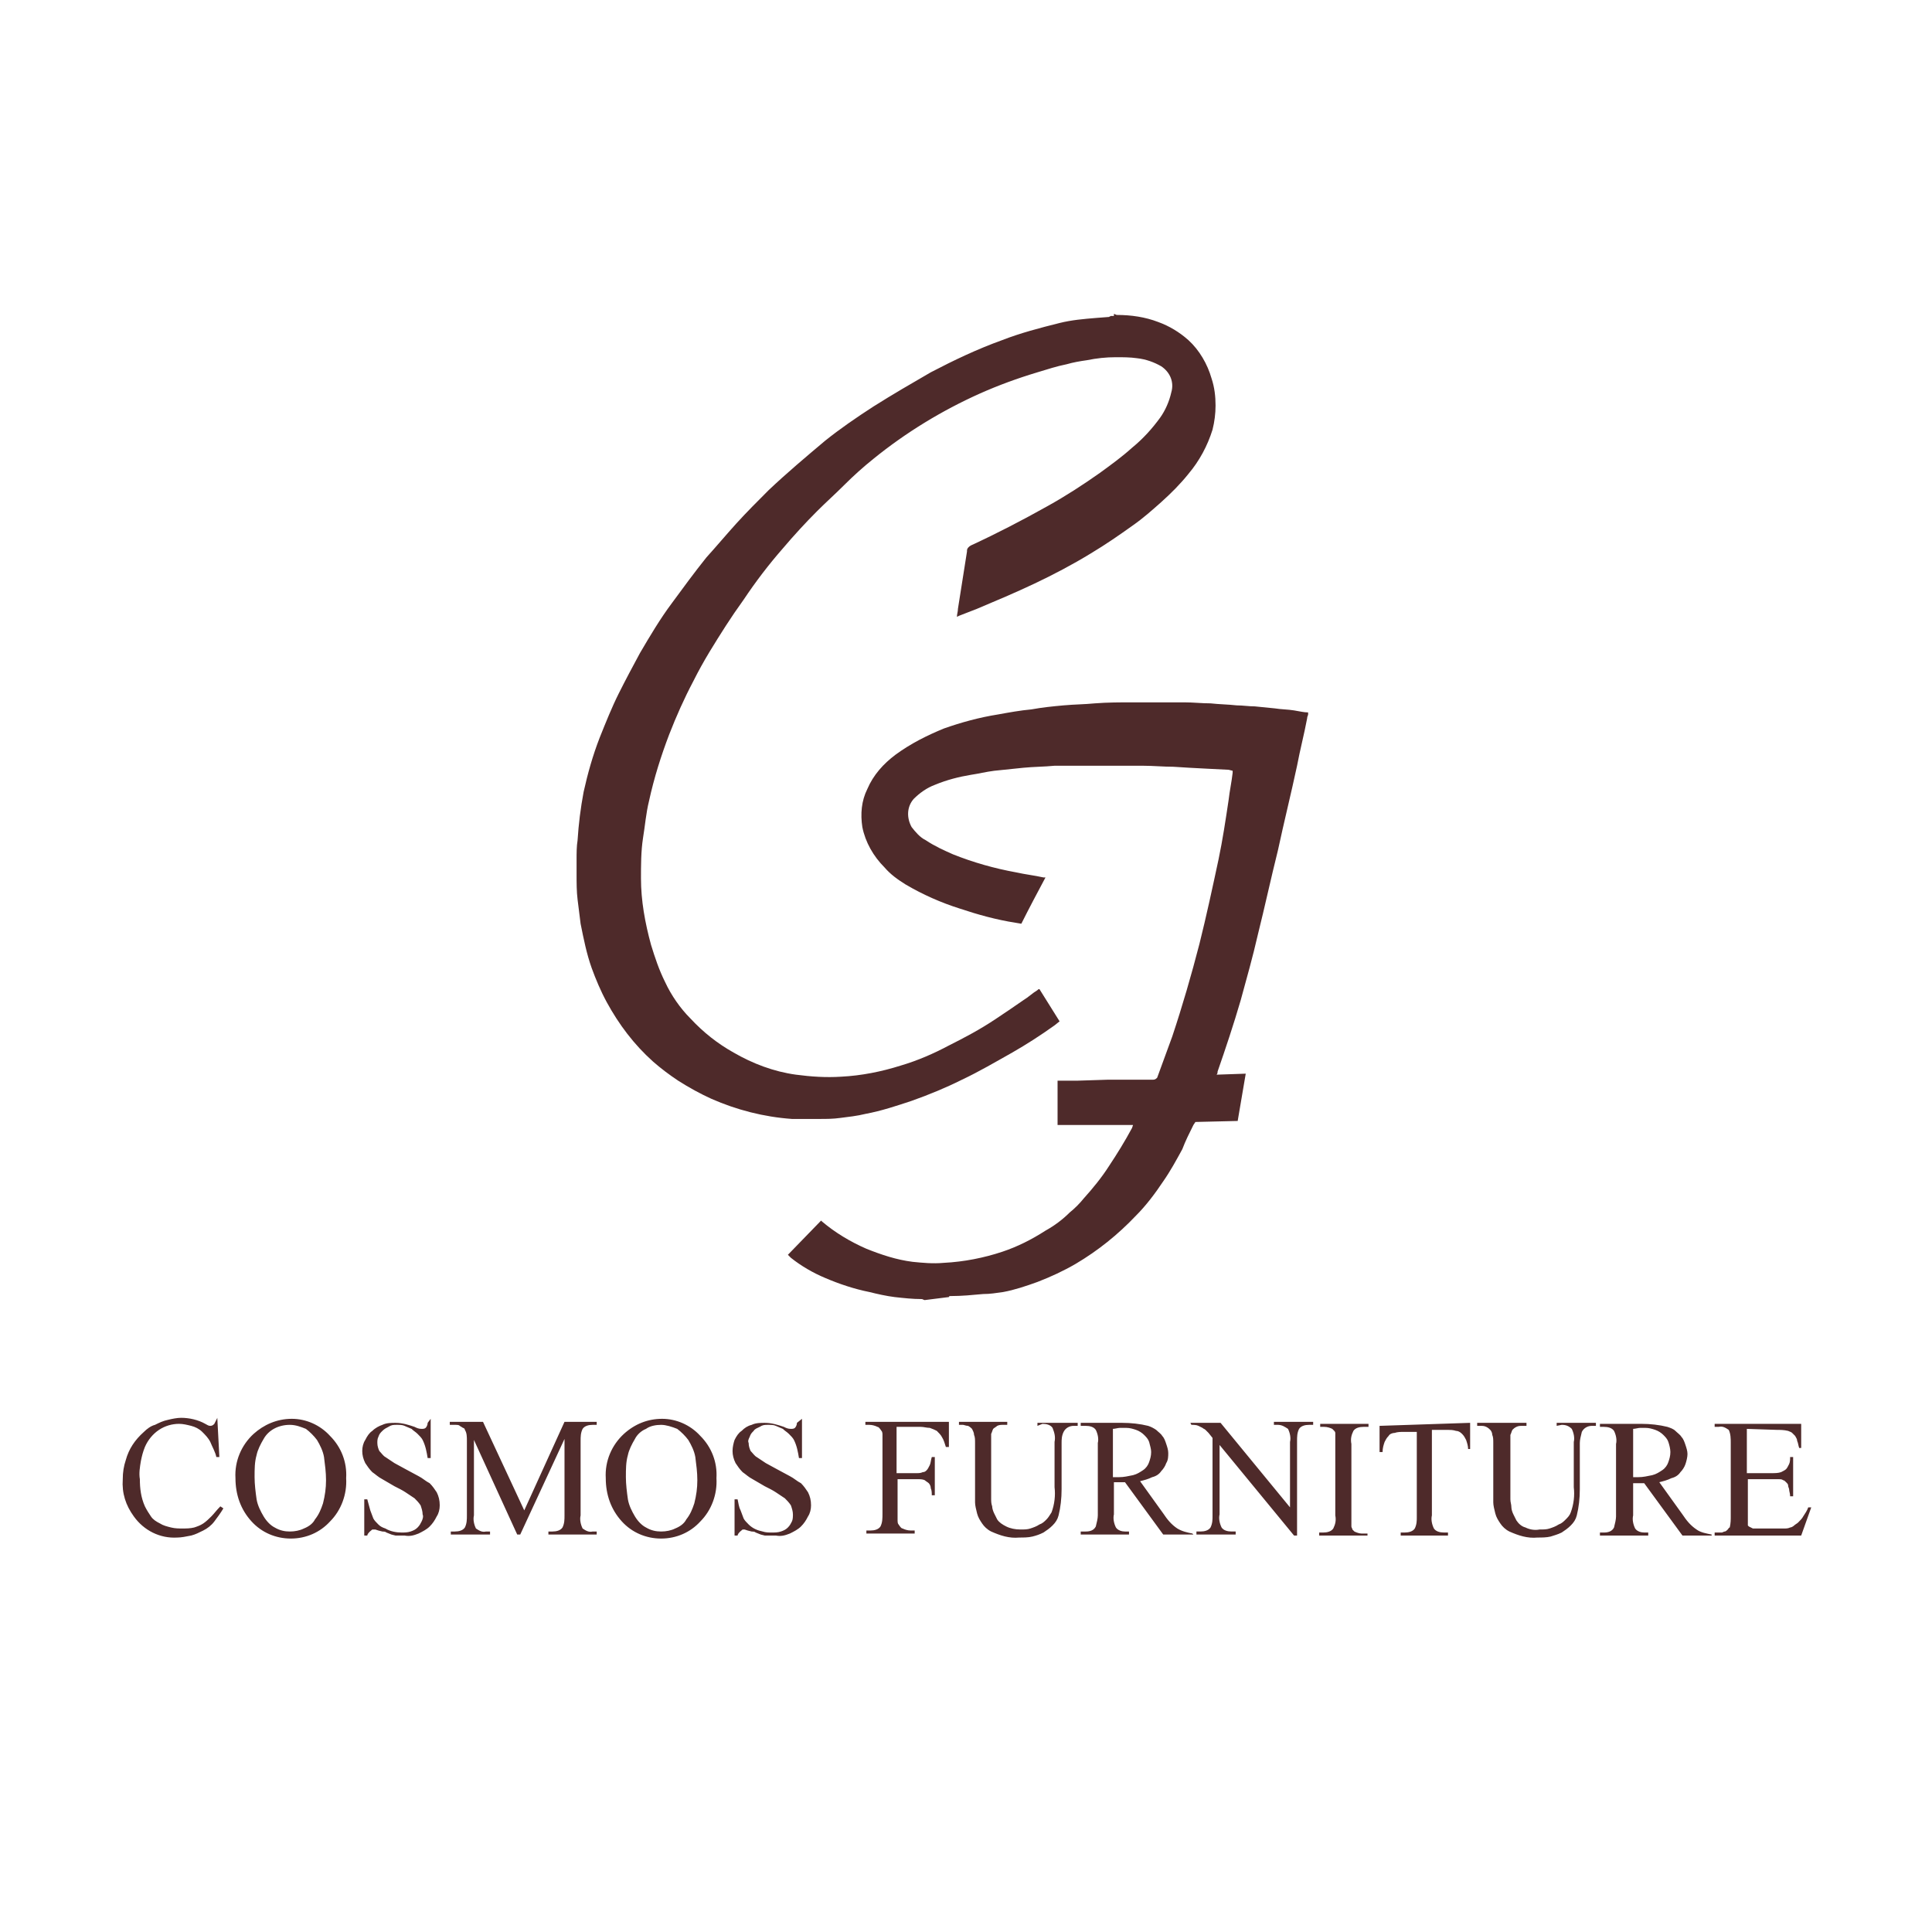
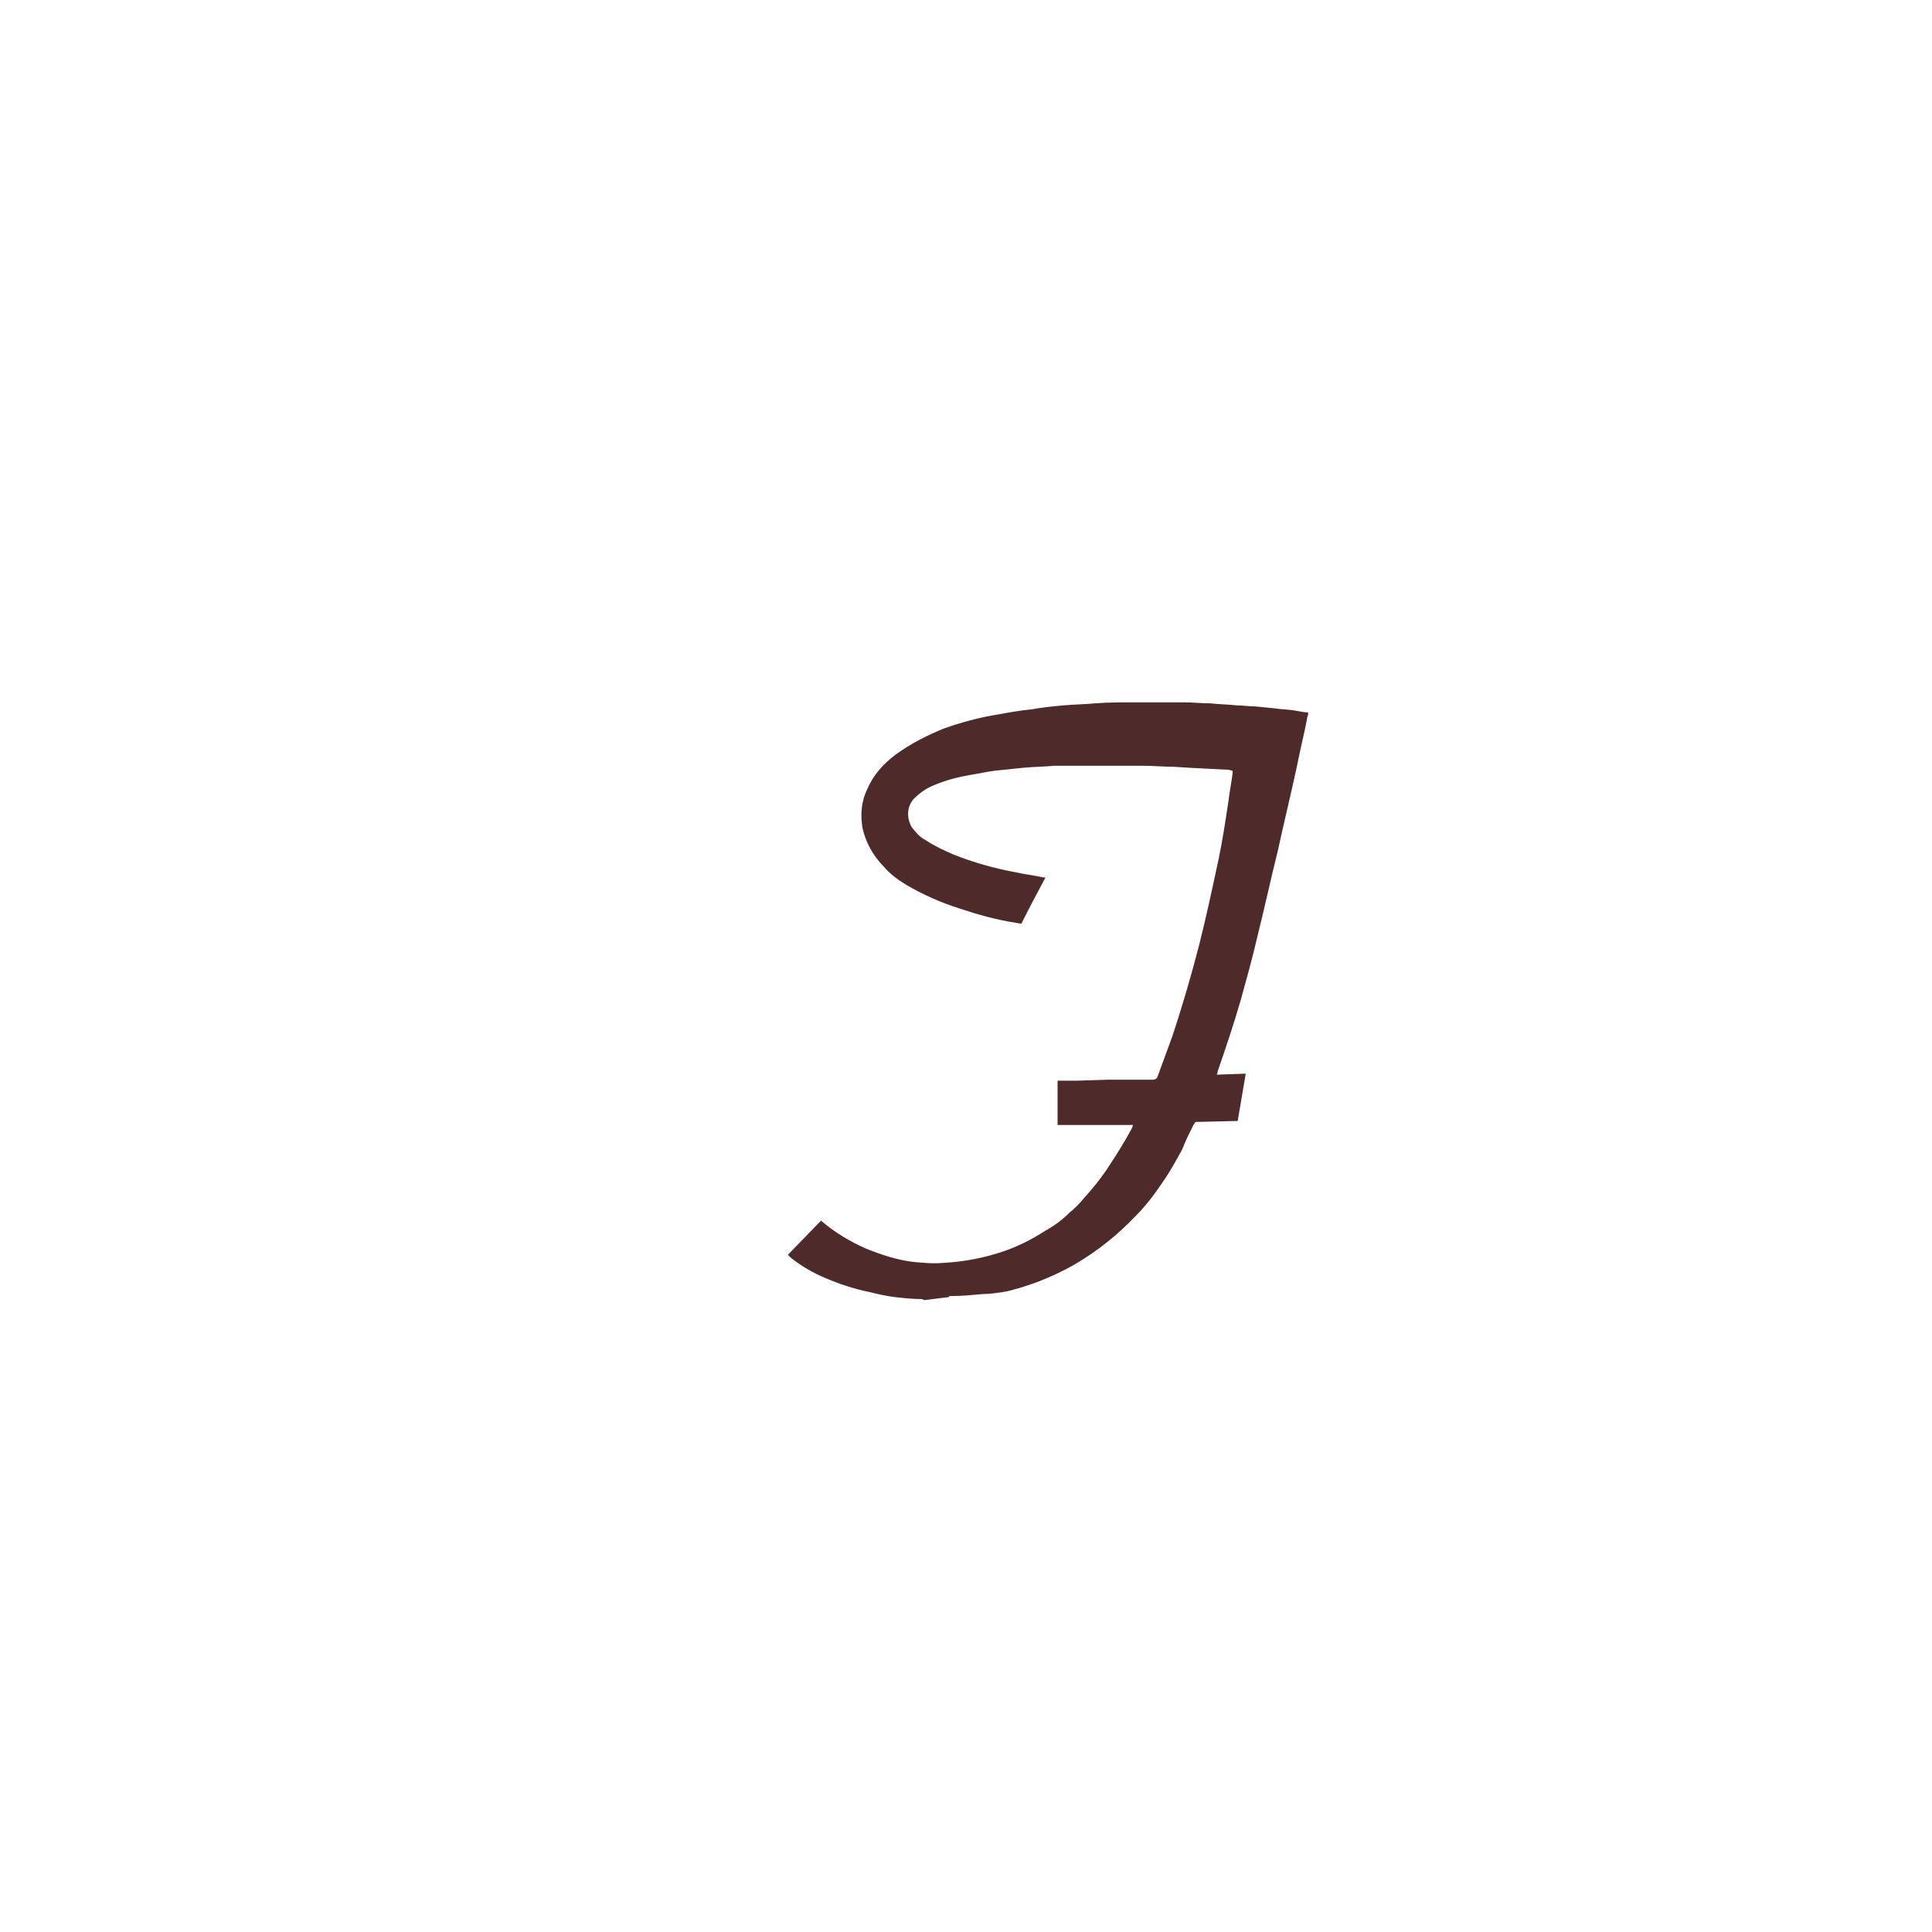
<svg xmlns="http://www.w3.org/2000/svg" version="1.1" id="Слой_1" x="0px" y="0px" viewBox="0 0 192 192" style="enable-background:new 0 0 192 192;" xml:space="preserve">
  <style type="text/css">
	.st0{fill:#4E2A2A;}
</style>
  <g id="surface1">
-     <path class="st0" d="M21.6,141l0.2,3.8h-0.3c-0.1-0.5-0.4-1-0.6-1.5c-0.2-0.4-0.5-0.7-0.8-1c-0.3-0.3-0.7-0.5-1.1-0.6   c-0.4-0.1-0.8-0.2-1.2-0.2c-0.7,0-1.4,0.2-2,0.6c-0.6,0.4-1.1,1-1.4,1.7c-0.2,0.5-0.3,0.9-0.4,1.4c-0.1,0.6-0.2,1.2-0.1,1.8   c0,0.9,0.1,1.8,0.5,2.7c0.2,0.4,0.4,0.7,0.6,1c0.2,0.3,0.5,0.5,0.9,0.7c0.3,0.2,0.7,0.3,1.1,0.4c0.4,0.1,0.8,0.1,1.1,0.1   c0.4,0,0.8,0,1.2-0.1c0.3-0.1,0.6-0.2,0.9-0.4c0.3-0.2,0.6-0.5,0.8-0.7c0.3-0.3,0.5-0.6,0.9-1l0.3,0.2c-0.3,0.5-0.6,0.9-0.9,1.3   c-0.3,0.4-0.7,0.7-1.1,0.9c-0.4,0.2-0.8,0.4-1.2,0.5c-0.5,0.1-1,0.2-1.4,0.2c-1.7,0.1-3.3-0.7-4.3-2.1c-0.8-1.1-1.2-2.3-1.1-3.7   c0-0.7,0.1-1.3,0.3-1.9c0.3-1.1,0.9-2,1.8-2.8c0.3-0.3,0.7-0.6,1.1-0.7c0.4-0.2,0.8-0.4,1.3-0.5c0.4-0.1,0.9-0.2,1.3-0.2   c0.8,0,1.7,0.2,2.4,0.6c0.2,0.1,0.3,0.2,0.5,0.2c0.2,0,0.3-0.1,0.4-0.2c0.1-0.2,0.2-0.4,0.3-0.6H21.6z M29,141   c1.4,0,2.8,0.6,3.8,1.7c1.1,1.1,1.7,2.6,1.6,4.2c0.1,1.6-0.5,3.2-1.6,4.3c-1,1.1-2.4,1.7-3.9,1.7c-1.5,0-2.9-0.6-3.9-1.7   c-1.1-1.2-1.6-2.7-1.6-4.3c-0.1-1.7,0.6-3.3,1.8-4.4C26.2,141.6,27.5,141,29,141z M28.8,141.6c-1.1,0-2.1,0.5-2.6,1.4   c-0.3,0.5-0.6,1.1-0.7,1.6c-0.2,0.7-0.2,1.4-0.2,2.2c0,0.7,0.1,1.5,0.2,2.2c0.1,0.6,0.4,1.2,0.7,1.7c0.3,0.5,0.7,0.9,1.1,1.1   c0.5,0.3,1,0.4,1.5,0.4c0.5,0,1-0.1,1.4-0.3c0.5-0.2,0.9-0.5,1.1-0.9c0.4-0.5,0.6-1,0.8-1.6c0.2-0.8,0.3-1.5,0.3-2.3   c0-0.8-0.1-1.5-0.2-2.3c-0.1-0.6-0.4-1.2-0.7-1.7c-0.3-0.4-0.7-0.8-1.1-1.1C29.9,141.8,29.4,141.6,28.8,141.6z M42.8,141v3.9h-0.3   c-0.1-0.6-0.2-1.2-0.5-1.8c-0.1-0.2-0.3-0.4-0.5-0.6c-0.2-0.2-0.4-0.3-0.6-0.5c-0.2-0.1-0.5-0.2-0.7-0.3c-0.2-0.1-0.5-0.1-0.8-0.1   c-0.3,0-0.5,0-0.8,0.2c-0.2,0.1-0.4,0.2-0.6,0.4c-0.2,0.2-0.3,0.3-0.4,0.6c-0.1,0.2-0.1,0.4-0.1,0.6c0,0.3,0.1,0.6,0.2,0.8   c0.2,0.2,0.4,0.5,0.6,0.6c0.3,0.2,0.6,0.4,0.9,0.6l1.1,0.6l1.3,0.7c0.4,0.2,0.7,0.5,1.1,0.7c0.3,0.3,0.5,0.6,0.7,0.9   c0.2,0.4,0.3,0.8,0.3,1.3c0,0.4-0.1,0.8-0.3,1.1c-0.2,0.4-0.4,0.7-0.7,1c-0.3,0.3-0.7,0.5-1.1,0.7c-0.5,0.2-0.9,0.3-1.4,0.2h-0.9   l-0.4-0.1l-0.5-0.2c-0.1-0.1-0.3-0.1-0.4-0.1l-0.4-0.1l-0.3-0.1H37c-0.4,0.3-0.5,0.5-0.5,0.6h-0.3V149h0.3c0.1,0.4,0.2,0.7,0.3,1.1   c0.1,0.3,0.2,0.5,0.3,0.8c0.1,0.2,0.3,0.4,0.5,0.6c0.2,0.2,0.4,0.3,0.7,0.4c0.5,0.3,1.1,0.4,1.6,0.4c0.3,0,0.6,0,0.9-0.1   c0.3-0.1,0.5-0.2,0.7-0.4c0.2-0.2,0.3-0.4,0.4-0.6c0.1-0.2,0.2-0.5,0.1-0.7c0-0.3-0.1-0.6-0.2-0.9c-0.2-0.3-0.4-0.5-0.6-0.7   c-0.3-0.2-0.6-0.4-0.9-0.6c-0.3-0.2-0.7-0.4-1.1-0.6l-1.2-0.7c-0.4-0.2-0.7-0.5-1-0.7c-0.3-0.3-0.5-0.6-0.7-0.9   c-0.2-0.4-0.3-0.8-0.3-1.2c0-0.4,0.1-0.8,0.3-1.1c0.2-0.4,0.4-0.7,0.7-0.9c0.3-0.3,0.7-0.5,1-0.6c0.4-0.2,0.9-0.2,1.3-0.2   c0.7,0,1.3,0.2,1.9,0.4c0.2,0.1,0.4,0.2,0.7,0.2c0.1,0,0.3,0,0.4-0.1c0.1-0.1,0.2-0.3,0.2-0.5L42.8,141z M51.4,152.5l-4.3-9.4v7.5   c-0.1,0.4,0,0.9,0.2,1.3c0.3,0.2,0.6,0.4,1,0.3h0.4v0.3h-3.9v-0.3h0.4c0.4,0,0.8-0.1,1-0.4c0.2-0.4,0.2-0.8,0.2-1.2v-7.4   c0-0.4,0-0.8-0.2-1.1c0-0.1-0.1-0.2-0.2-0.2c-0.1-0.1-0.2-0.1-0.3-0.2c-0.1-0.1-0.3-0.1-0.4-0.1c-0.2,0-0.4,0-0.6,0v-0.3H48   l4.1,8.8l4-8.8h3.2v0.3h-0.4c-0.4,0-0.8,0.1-1,0.4c-0.2,0.4-0.2,0.8-0.2,1.2v7.4c-0.1,0.4,0,0.9,0.2,1.3c0.3,0.2,0.6,0.4,1,0.3h0.4   v0.3h-4.8v-0.3h0.4c0.4,0,0.8-0.1,1-0.4c0.2-0.4,0.2-0.8,0.2-1.2V143l-4.4,9.5L51.4,152.5z M65.8,141c1.4,0,2.8,0.6,3.8,1.7   c1.1,1.1,1.7,2.6,1.6,4.2c0.1,1.6-0.5,3.2-1.6,4.3c-1,1.1-2.4,1.7-3.9,1.7c-1.5,0-2.9-0.6-3.9-1.7c-1.1-1.2-1.6-2.7-1.6-4.3   c-0.1-1.7,0.6-3.3,1.8-4.4C63.1,141.5,64.4,141,65.8,141z M65.7,141.6c-0.5,0-1.1,0.1-1.5,0.4c-0.5,0.2-0.9,0.6-1.1,1   c-0.3,0.5-0.6,1.1-0.7,1.6c-0.2,0.7-0.2,1.4-0.2,2.2c0,0.7,0.1,1.5,0.2,2.2c0.1,0.6,0.4,1.2,0.7,1.7c0.3,0.5,0.7,0.9,1.1,1.1   c0.5,0.3,1,0.4,1.5,0.4c0.5,0,1-0.1,1.4-0.3c0.5-0.2,0.9-0.5,1.1-0.9c0.4-0.5,0.6-1,0.8-1.6c0.2-0.8,0.3-1.5,0.3-2.3   c0-0.8-0.1-1.5-0.2-2.3c-0.1-0.6-0.4-1.2-0.7-1.7c-0.3-0.4-0.7-0.8-1.1-1.1C66.8,141.8,66.2,141.6,65.7,141.6z M79.7,141v3.9h-0.3   c-0.1-0.6-0.2-1.2-0.5-1.8c-0.1-0.2-0.3-0.4-0.5-0.6c-0.2-0.2-0.4-0.3-0.6-0.5c-0.2-0.1-0.5-0.2-0.7-0.3c-0.2-0.1-0.5-0.1-0.8-0.1   c-0.3,0-0.5,0-0.8,0.2c-0.2,0.1-0.5,0.2-0.6,0.4c-0.2,0.2-0.3,0.3-0.4,0.6c-0.1,0.2-0.2,0.4-0.1,0.6c0,0.3,0.1,0.6,0.2,0.8   c0.2,0.2,0.4,0.5,0.6,0.6c0.3,0.2,0.6,0.4,0.9,0.6l1.1,0.6l1.3,0.7c0.4,0.2,0.7,0.5,1.1,0.7c0.3,0.3,0.5,0.6,0.7,0.9   c0.2,0.4,0.3,0.8,0.3,1.3c0,0.4-0.1,0.8-0.3,1.1c-0.2,0.4-0.4,0.7-0.7,1c-0.3,0.3-0.7,0.5-1.1,0.7c-0.5,0.2-0.9,0.3-1.4,0.2H76   l-0.4-0.1l-0.5-0.2c-0.1-0.1-0.3-0.1-0.4-0.1l-0.4-0.1l-0.3-0.1h-0.2c-0.4,0.3-0.5,0.5-0.5,0.6h-0.3V149h0.3   c0.1,0.4,0.1,0.7,0.3,1.1c0.1,0.3,0.2,0.5,0.3,0.8c0.1,0.2,0.3,0.4,0.5,0.6c0.4,0.4,0.9,0.6,1.4,0.7c0.3,0.1,0.6,0.1,0.9,0.1   c0.3,0,0.6,0,0.9-0.1c0.3-0.1,0.5-0.2,0.7-0.4c0.2-0.2,0.3-0.4,0.4-0.6c0.1-0.2,0.1-0.5,0.1-0.7c0-0.3-0.1-0.6-0.2-0.9   c-0.2-0.3-0.4-0.5-0.6-0.7c-0.3-0.2-0.6-0.4-0.9-0.6c-0.3-0.2-0.7-0.4-1.1-0.6l-1.2-0.7c-0.4-0.2-0.7-0.5-1-0.7   c-0.3-0.3-0.5-0.6-0.7-0.9c-0.2-0.4-0.3-0.8-0.3-1.2c0-0.4,0.1-0.8,0.2-1.1c0.2-0.4,0.4-0.7,0.7-0.9c0.3-0.3,0.6-0.5,1-0.6   c0.4-0.2,0.9-0.2,1.3-0.2c0.7,0,1.3,0.2,1.9,0.4c0.2,0.1,0.4,0.2,0.7,0.2c0.1,0,0.3,0,0.4-0.1c0.1-0.1,0.2-0.3,0.2-0.5L79.7,141z    M89.1,142v4.4h2c0.2,0,0.4,0,0.6-0.1c0.2,0,0.3-0.1,0.4-0.2c0.1-0.1,0.2-0.3,0.3-0.5c0.1-0.2,0.1-0.5,0.2-0.8h0.3v3.8h-0.3   c0-0.2,0-0.5-0.1-0.7c0-0.2-0.1-0.4-0.2-0.5c-0.1-0.1-0.3-0.2-0.4-0.3c-0.2-0.1-0.5-0.1-0.7-0.1h-2v3.5c0,0.3,0,0.5,0,0.6   c0,0.1,0,0.3,0.1,0.4c0.2,0.3,0.3,0.4,0.4,0.4c0.2,0.1,0.5,0.2,0.8,0.2h0.4v0.3h-4.8v-0.3h0.4c0.4,0,0.8-0.1,1-0.4   c0.2-0.4,0.2-0.8,0.2-1.3v-7.2c0-0.3,0-0.5,0-0.6c0-0.1,0-0.3-0.1-0.4c-0.2-0.3-0.3-0.4-0.4-0.4c-0.2-0.1-0.5-0.2-0.8-0.2h-0.4   v-0.3h8.3v2.5H94c-0.1-0.3-0.2-0.7-0.4-1c-0.1-0.2-0.3-0.4-0.5-0.6c-0.2-0.1-0.4-0.2-0.7-0.3c-0.3,0-0.6-0.1-0.9-0.1H89.1z    M103.1,141.7v-0.3h4v0.3h-0.4c-0.4,0-0.8,0.2-1,0.6c-0.2,0.4-0.2,0.8-0.2,1.1v4.6c0,0.9-0.1,1.8-0.3,2.6c-0.1,0.4-0.3,0.7-0.6,1   c-0.3,0.3-0.6,0.5-0.9,0.7c-0.4,0.2-0.7,0.3-1.1,0.4c-0.4,0.1-0.9,0.1-1.3,0.1c-1,0.1-1.9-0.2-2.8-0.6c-0.4-0.2-0.7-0.5-0.9-0.8   c-0.2-0.3-0.4-0.6-0.5-1c-0.1-0.4-0.2-0.8-0.2-1.1c0-0.4,0-0.9,0-1.5v-4.4c0-0.3,0-0.6-0.1-0.8c0-0.2-0.1-0.4-0.2-0.6   c-0.1-0.1-0.2-0.2-0.4-0.3c-0.2,0-0.4-0.1-0.5-0.1h-0.4v-0.3h4.8v0.3h-0.4c-0.2,0-0.4,0-0.6,0.1c-0.1,0.1-0.3,0.2-0.4,0.3   c-0.1,0.2-0.1,0.3-0.2,0.5c0,0.2,0,0.5,0,0.7v4.9c0,0.3,0,0.6,0,0.8c0,0.3,0,0.5,0.1,0.8c0,0.2,0.1,0.5,0.2,0.7   c0.1,0.2,0.2,0.4,0.3,0.6c0.2,0.3,0.5,0.5,0.9,0.7c0.4,0.2,0.9,0.3,1.4,0.3c0.4,0,0.7,0,1-0.1c0.3-0.1,0.6-0.2,0.9-0.4   c0.3-0.1,0.5-0.3,0.7-0.5c0.2-0.2,0.3-0.4,0.5-0.7c0.3-0.8,0.4-1.7,0.3-2.5v-4.5c0.1-0.5,0-0.9-0.2-1.4c-0.2-0.3-0.6-0.4-1-0.4   L103.1,141.7z M118.6,152.5h-3l-3.8-5.2h-1.1v3.2c-0.1,0.4,0,0.9,0.2,1.3c0.2,0.3,0.6,0.4,0.9,0.4h0.4v0.3h-4.8v-0.3h0.5   c0.4,0,0.8-0.1,1-0.5c0.1-0.4,0.2-0.8,0.2-1.1v-7.2c0.1-0.4,0-0.9-0.2-1.3c-0.2-0.3-0.6-0.4-1-0.4h-0.5v-0.3h4.1   c0.9,0,1.8,0.1,2.6,0.3c0.3,0.1,0.5,0.2,0.8,0.4c0.2,0.2,0.5,0.4,0.6,0.6c0.2,0.2,0.3,0.5,0.4,0.8c0.1,0.3,0.2,0.6,0.2,0.9   c0,0.3,0,0.7-0.2,1c-0.1,0.3-0.3,0.6-0.5,0.8c-0.2,0.3-0.5,0.5-0.9,0.6c-0.4,0.2-0.8,0.3-1.2,0.4l2.3,3.2c0.4,0.6,0.8,1.1,1.4,1.5   c0.5,0.3,1,0.4,1.5,0.5L118.6,152.5z M110.7,146.8h0.5c0.5,0,0.9-0.1,1.4-0.2c0.4-0.1,0.7-0.3,1-0.5c0.3-0.2,0.5-0.5,0.6-0.8   c0.1-0.3,0.2-0.6,0.2-1c0-0.3-0.1-0.6-0.2-1c-0.1-0.3-0.3-0.5-0.5-0.7c-0.2-0.2-0.5-0.4-0.8-0.5c-0.3-0.1-0.6-0.2-1-0.2h-0.6   c-0.2,0-0.5,0.1-0.7,0.1V146.8z M118.3,141.4h3l6.9,8.4v-6.5c0.1-0.4,0-0.9-0.2-1.3c-0.3-0.2-0.6-0.4-1-0.4h-0.4v-0.3h3.9v0.3h-0.4   c-0.4,0-0.8,0.1-1,0.4c-0.2,0.4-0.2,0.8-0.2,1.2v9.4h-0.3l-7.4-9v6.9c-0.1,0.4,0,0.9,0.2,1.3c0.2,0.3,0.6,0.4,1,0.4h0.4v0.3h-3.9   v-0.3h0.4c0.4,0,0.8-0.1,1-0.4c0.2-0.4,0.2-0.8,0.2-1.1v-7.8l-0.4-0.5c-0.1-0.1-0.2-0.2-0.3-0.3c-0.1-0.1-0.2-0.1-0.3-0.2l-0.4-0.2   c-0.2-0.1-0.5-0.1-0.7-0.1L118.3,141.4z M135.9,152.3v0.3h-4.8v-0.3h0.4c0.4,0,0.8-0.1,1-0.4c0.2-0.4,0.3-0.8,0.2-1.3v-7.2   c0-0.3,0-0.5,0-0.6c0-0.1,0-0.3,0-0.4c0-0.1-0.1-0.2-0.1-0.2c-0.1-0.1-0.1-0.1-0.2-0.2c-0.2-0.1-0.5-0.2-0.8-0.2h-0.4v-0.3h4.8v0.3   h-0.5c-0.4,0-0.8,0.1-1,0.4c-0.2,0.4-0.3,0.8-0.2,1.3v7.2c0,0.3,0,0.5,0,0.6c0,0.1,0,0.3,0,0.4c0,0.1,0.1,0.2,0.1,0.3   c0.1,0.1,0.1,0.1,0.2,0.2c0.2,0.1,0.5,0.2,0.7,0.2H135.9z M146.1,141.4v2.6h-0.2c0-0.3-0.1-0.6-0.2-0.9c-0.1-0.2-0.2-0.4-0.4-0.6   c-0.2-0.2-0.4-0.3-0.6-0.3c-0.3-0.1-0.6-0.1-0.8-0.1h-1.6v8.5c-0.1,0.4,0,0.9,0.2,1.3c0.2,0.3,0.6,0.4,1,0.4h0.4v0.3h-4.7v-0.3h0.4   c0.4,0,0.8-0.1,1-0.4c0.2-0.4,0.2-0.8,0.2-1.1v-8.5h-1.3c-0.3,0-0.6,0-0.9,0.1c-0.2,0-0.5,0.1-0.6,0.3c-0.2,0.2-0.3,0.4-0.4,0.6   c-0.1,0.3-0.2,0.6-0.2,1h-0.3v-2.6L146.1,141.4z M154.7,141.7v-0.3h3.9v0.3h-0.4c-0.4,0-0.8,0.2-1,0.6c-0.1,0.4-0.2,0.8-0.2,1.1   v4.6c0,0.9-0.1,1.8-0.3,2.6c-0.1,0.4-0.3,0.7-0.6,1c-0.3,0.3-0.6,0.5-0.9,0.7c-0.4,0.2-0.8,0.3-1.1,0.4c-0.4,0.1-0.9,0.1-1.3,0.1   c-1,0.1-1.9-0.2-2.8-0.6c-0.4-0.2-0.7-0.5-0.9-0.8c-0.2-0.3-0.4-0.6-0.5-1c-0.1-0.4-0.2-0.8-0.2-1.1c0-0.4,0-0.9,0-1.5v-4.4   c0-0.3,0-0.6-0.1-0.8c0-0.2-0.1-0.4-0.2-0.5c-0.1-0.1-0.2-0.2-0.4-0.3c-0.2-0.1-0.4-0.1-0.5-0.1h-0.4v-0.3h4.9v0.3h-0.4   c-0.2,0-0.4,0-0.6,0.1c-0.2,0.1-0.3,0.2-0.4,0.3c-0.1,0.2-0.1,0.3-0.2,0.5c0,0.2,0,0.5,0,0.7v4.9c0,0.3,0,0.6,0,0.8   c0,0.3,0.1,0.5,0.1,0.8c0,0.2,0.1,0.5,0.2,0.7c0.1,0.2,0.2,0.4,0.3,0.6c0.2,0.3,0.5,0.6,0.9,0.7c0.4,0.2,0.9,0.3,1.4,0.2   c0.4,0,0.7,0,1-0.1c0.3-0.1,0.6-0.2,0.9-0.4c0.3-0.1,0.5-0.3,0.7-0.5c0.2-0.2,0.4-0.4,0.5-0.7c0.3-0.8,0.4-1.7,0.3-2.5v-4.5   c0.1-0.4,0-0.9-0.2-1.3c-0.3-0.3-0.6-0.4-1-0.4L154.7,141.7z M170.2,152.6h-3l-3.8-5.2h-1.1v3.2c-0.1,0.4,0,0.9,0.2,1.3   c0.2,0.3,0.6,0.4,0.9,0.4h0.4v0.3h-4.8v-0.3h0.4c0.4,0,0.8-0.1,1-0.5c0.1-0.4,0.2-0.8,0.2-1.1v-7.2c0.1-0.4,0-0.9-0.2-1.3   c-0.2-0.3-0.6-0.4-1-0.4h-0.4v-0.3h4.1c0.9,0,1.8,0.1,2.6,0.3c0.3,0.1,0.6,0.2,0.8,0.4c0.2,0.2,0.5,0.4,0.6,0.6   c0.2,0.2,0.3,0.5,0.4,0.8c0.1,0.3,0.2,0.6,0.2,0.9c0,0.3-0.1,0.7-0.2,1c-0.1,0.3-0.3,0.6-0.5,0.8c-0.2,0.3-0.5,0.5-0.9,0.6   c-0.4,0.2-0.8,0.3-1.2,0.4l2.3,3.2c0.4,0.6,0.8,1.1,1.4,1.5c0.4,0.3,1,0.4,1.5,0.5V152.6z M162.3,146.8h0.5c0.5,0,0.9-0.1,1.4-0.2   c0.4-0.1,0.7-0.3,1-0.5c0.3-0.2,0.5-0.5,0.6-0.8c0.1-0.3,0.2-0.6,0.2-1c0-0.3-0.1-0.7-0.2-1c-0.1-0.3-0.3-0.5-0.5-0.7   c-0.2-0.2-0.5-0.4-0.8-0.5c-0.3-0.1-0.6-0.2-1-0.2H163c-0.2,0-0.5,0.1-0.7,0.1V146.8z M173.6,142v4.4h2.5c0.3,0,0.6,0,0.9-0.1   c0.2-0.1,0.4-0.2,0.5-0.3c0.1-0.1,0.2-0.3,0.3-0.5c0.1-0.2,0.1-0.5,0.1-0.7h0.3v3.9h-0.3c0-0.3-0.1-0.5-0.1-0.7   c0-0.1-0.1-0.2-0.1-0.4c0-0.1-0.1-0.2-0.2-0.3c-0.1-0.1-0.2-0.2-0.3-0.2c-0.1-0.1-0.3-0.1-0.4-0.1c-0.2,0-0.4,0-0.6,0h-2.5v3.7   c0,0.3,0,0.6,0,0.9l0.1,0.1l0.4,0.2h2.3c0.3,0,0.5,0,0.8,0c0.2,0,0.4,0,0.6-0.1c0.1,0,0.3-0.1,0.4-0.2c0.1-0.1,0.3-0.2,0.4-0.3   c0.2-0.2,0.4-0.4,0.5-0.6c0.2-0.3,0.4-0.6,0.5-0.9h0.3l-1,2.8h-8.6v-0.3h0.7c0.1,0,0.2-0.1,0.3-0.1c0.1,0,0.2-0.1,0.3-0.2   c0.1-0.1,0.1-0.2,0.2-0.2c0.1-0.4,0.1-0.8,0.1-1.1v-7.3c0-0.4,0-0.9-0.2-1.3c-0.3-0.2-0.6-0.4-1-0.3h-0.4v-0.3h8.6v2.4h-0.2   c-0.1-0.3-0.1-0.5-0.2-0.7c0-0.2-0.1-0.3-0.2-0.5c-0.1-0.1-0.2-0.2-0.3-0.3c-0.1-0.1-0.2-0.1-0.4-0.2c-0.4-0.1-0.8-0.1-1.1-0.1   L173.6,142z" />
-     <path class="st0" d="M110.7,31.2c0.1,0,0.2,0.1,0.3,0.1c1.4,0,2.8,0.2,4.1,0.7c1.1,0.4,2.1,1,3,1.8c1.1,1,1.9,2.4,2.3,3.8   c0.3,0.9,0.4,1.8,0.4,2.7c0,0.8-0.1,1.6-0.3,2.4c-0.5,1.6-1.3,3.1-2.4,4.4c-0.8,1-1.7,1.9-2.7,2.8c-0.9,0.8-1.8,1.6-2.8,2.3   c-1.4,1-2.7,1.9-4.2,2.8c-1.8,1.1-3.7,2.1-5.6,3s-3.8,1.7-5.7,2.5l-1.8,0.7l-0.2,0.1c0-0.3,0.1-0.5,0.1-0.8   c0.3-1.9,0.6-3.8,0.9-5.7v-0.1c0-0.2,0.2-0.4,0.4-0.5c2.6-1.2,5.1-2.5,7.6-3.9c1.8-1,3.5-2.1,5.2-3.3c1.1-0.8,2.2-1.6,3.2-2.5   c1.1-0.9,2-1.9,2.8-3c0.5-0.7,0.9-1.6,1.1-2.5c0.3-1-0.1-2-1-2.6c-0.7-0.4-1.5-0.7-2.4-0.8c-0.7-0.1-1.4-0.1-2.1-0.1   c-1,0-1.9,0.1-2.9,0.3c-0.7,0.1-1.3,0.2-2,0.4c-1,0.2-1.9,0.5-2.9,0.8c-2,0.6-3.9,1.3-5.7,2.1c-3.8,1.7-7.4,3.9-10.6,6.5   c-1,0.8-2,1.7-2.9,2.6s-1.8,1.7-2.7,2.6c-1.1,1.1-2.3,2.4-3.4,3.7c-1.4,1.6-2.7,3.3-3.9,5.1c-1.3,1.8-2.3,3.4-3.4,5.2   c-0.6,1-1.1,1.9-1.6,2.9c-0.9,1.7-1.7,3.5-2.4,5.3c-0.8,2.1-1.5,4.3-2,6.6c-0.3,1.2-0.4,2.5-0.6,3.7c-0.2,1.3-0.2,2.7-0.2,4   c0,2.2,0.4,4.4,1,6.6c0.4,1.3,0.8,2.5,1.4,3.7c0.6,1.3,1.5,2.6,2.5,3.6c1.3,1.4,2.7,2.5,4.3,3.4c1.9,1.1,4,1.9,6.2,2.2   c1.5,0.2,3,0.3,4.5,0.2c2-0.1,4-0.5,5.9-1.1c1.7-0.5,3.3-1.2,4.8-2c1.6-0.8,3.1-1.6,4.6-2.6c0.9-0.6,1.8-1.2,2.8-1.9   c0.5-0.3,0.9-0.7,1.4-1c0.1-0.1,0.1-0.1,0.2-0.1l2,3.2l-0.5,0.4c-1.4,1-2.8,1.9-4.2,2.7c-1.6,0.9-3.3,1.9-5,2.7   c-1.6,0.8-3.3,1.5-5,2.1c-1.5,0.5-3,1-4.6,1.3c-0.8,0.2-1.7,0.3-2.5,0.4c-0.7,0.1-1.4,0.1-2,0.1h-2.8c-2.8-0.2-5.5-0.9-8-2   c-1.1-0.5-2.2-1.1-3.3-1.8c-0.9-0.6-1.7-1.2-2.5-1.9c-1.9-1.7-3.4-3.7-4.6-5.9c-0.6-1.1-1.1-2.3-1.5-3.4c-0.5-1.4-0.8-2.9-1.1-4.4   c-0.1-0.8-0.2-1.6-0.3-2.4c-0.1-0.8-0.1-1.7-0.1-2.5c0-0.2,0-0.4,0-0.6s0-0.6,0-0.9c0-0.6,0-1.3,0.1-1.9c0.1-1.6,0.3-3.2,0.6-4.8   c0.4-1.8,0.9-3.6,1.6-5.4c0.6-1.5,1.2-3,1.9-4.4c0.7-1.4,1.4-2.7,2.1-4c1-1.7,2-3.4,3.2-5c1.1-1.5,2.2-3,3.4-4.5c1-1.1,2-2.3,3-3.4   c1-1.1,2.1-2.2,3.2-3.3c1.8-1.7,3.7-3.3,5.6-4.9c1.5-1.2,3.1-2.3,4.8-3.4c1.9-1.2,3.8-2.3,5.7-3.4c2.3-1.2,4.6-2.3,7.1-3.2   c1.8-0.7,3.7-1.2,5.7-1.7c1.2-0.3,2.4-0.4,3.6-0.5l1.3-0.1l0.2-0.1H110.7z" />
    <path class="st0" d="M91.9,129.2c-0.1,0-0.2-0.1-0.3-0.1c-0.9,0-1.8-0.1-2.7-0.2c-0.8-0.1-1.7-0.3-2.5-0.5c-1.5-0.3-3-0.8-4.4-1.4   c-1.2-0.5-2.4-1.2-3.4-2l-0.3-0.3l3.3-3.4l0.1,0.1c1.3,1.1,2.8,2,4.4,2.7c1.5,0.6,3,1.1,4.6,1.3c1,0.1,2,0.2,3.1,0.1   c2-0.1,4-0.5,5.8-1.1c1.5-0.5,2.9-1.2,4.3-2.1c0.9-0.5,1.7-1.1,2.4-1.8c0.5-0.4,1-0.9,1.4-1.4c0.9-1,1.8-2.1,2.5-3.2   c0.8-1.2,1.6-2.5,2.3-3.8l0.1-0.3h-0.2c-0.5,0-1,0-1.5,0h-5.8v-4.4h1.9l3.1-0.1h4.5c0.2,0,0.3-0.1,0.4-0.2c0.5-1.4,1-2.7,1.5-4.1   c1-3,1.9-6.1,2.7-9.2c0.7-2.8,1.3-5.6,1.9-8.4c0.4-1.9,0.7-3.9,1-5.9c0.1-0.9,0.3-1.8,0.4-2.7c0-0.1,0-0.1,0-0.2l-0.4-0.1l-2-0.1   l-1.9-0.1l-1.6-0.1c-1,0-2-0.1-3-0.1h-6.9c-0.6,0-1.3,0-1.9,0c-1,0.1-2.1,0.1-3.1,0.2c-1,0.1-2,0.2-2.9,0.3   c-0.8,0.1-1.6,0.3-2.3,0.4c-1.2,0.2-2.4,0.5-3.6,1c-0.8,0.3-1.5,0.8-2.1,1.4c-0.7,0.8-0.7,1.9-0.2,2.8c0.4,0.5,0.8,1,1.4,1.3   c0.9,0.6,1.8,1,2.7,1.4c2,0.8,4.1,1.4,6.3,1.8c0.9,0.2,1.8,0.3,2.7,0.5h0.2c-0.8,1.5-1.6,3-2.4,4.6l-0.6-0.1   c-1.9-0.3-3.7-0.8-5.5-1.4c-1.9-0.6-3.7-1.4-5.4-2.4c-0.8-0.5-1.5-1-2.1-1.7c-1.1-1.1-1.9-2.5-2.2-4c-0.2-1.3-0.1-2.6,0.5-3.8   c0.6-1.4,1.6-2.5,2.8-3.4c1.5-1.1,3.1-1.9,4.8-2.6c1.7-0.6,3.5-1.1,5.4-1.4c1.1-0.2,2.2-0.4,3.3-0.5c1.1-0.2,2.1-0.3,3.2-0.4   c1.1-0.1,2.1-0.1,3.1-0.2c1.3-0.1,2.5-0.1,3.8-0.1c0.7,0,1.3,0,2,0c1,0,2.1,0,3.1,0c0.9,0,1.7,0.1,2.6,0.1c0.9,0.1,1.7,0.1,2.6,0.2   c0.6,0,1.2,0.1,1.8,0.1l2,0.2c0.6,0.1,1.3,0.1,1.9,0.2c0.6,0.1,1,0.2,1.4,0.2v0.2c0,0.1-0.1,0.2-0.1,0.4c-0.3,1.6-0.7,3.1-1,4.7   c-0.6,2.8-1.3,5.6-1.9,8.4c-0.7,2.8-1.3,5.6-2,8.4c-0.5,2.2-1.1,4.3-1.7,6.5c-0.7,2.4-1.5,4.8-2.3,7.1c0,0.1,0,0.2-0.1,0.3l2.9-0.1   l-0.8,4.7l-4.2,0.1l-0.2,0.3c-0.4,0.8-0.8,1.6-1.1,2.4c-0.6,1.1-1.2,2.2-1.9,3.2c-0.8,1.2-1.7,2.4-2.7,3.4c-1.8,1.9-3.8,3.5-6,4.8   c-1.2,0.7-2.5,1.3-3.8,1.8c-1.1,0.4-2.3,0.8-3.4,1c-0.7,0.1-1.3,0.2-2,0.2c-1.1,0.1-2.1,0.2-3.2,0.2c-0.1,0-0.2,0-0.2,0.1   L91.9,129.2z" />
  </g>
</svg>